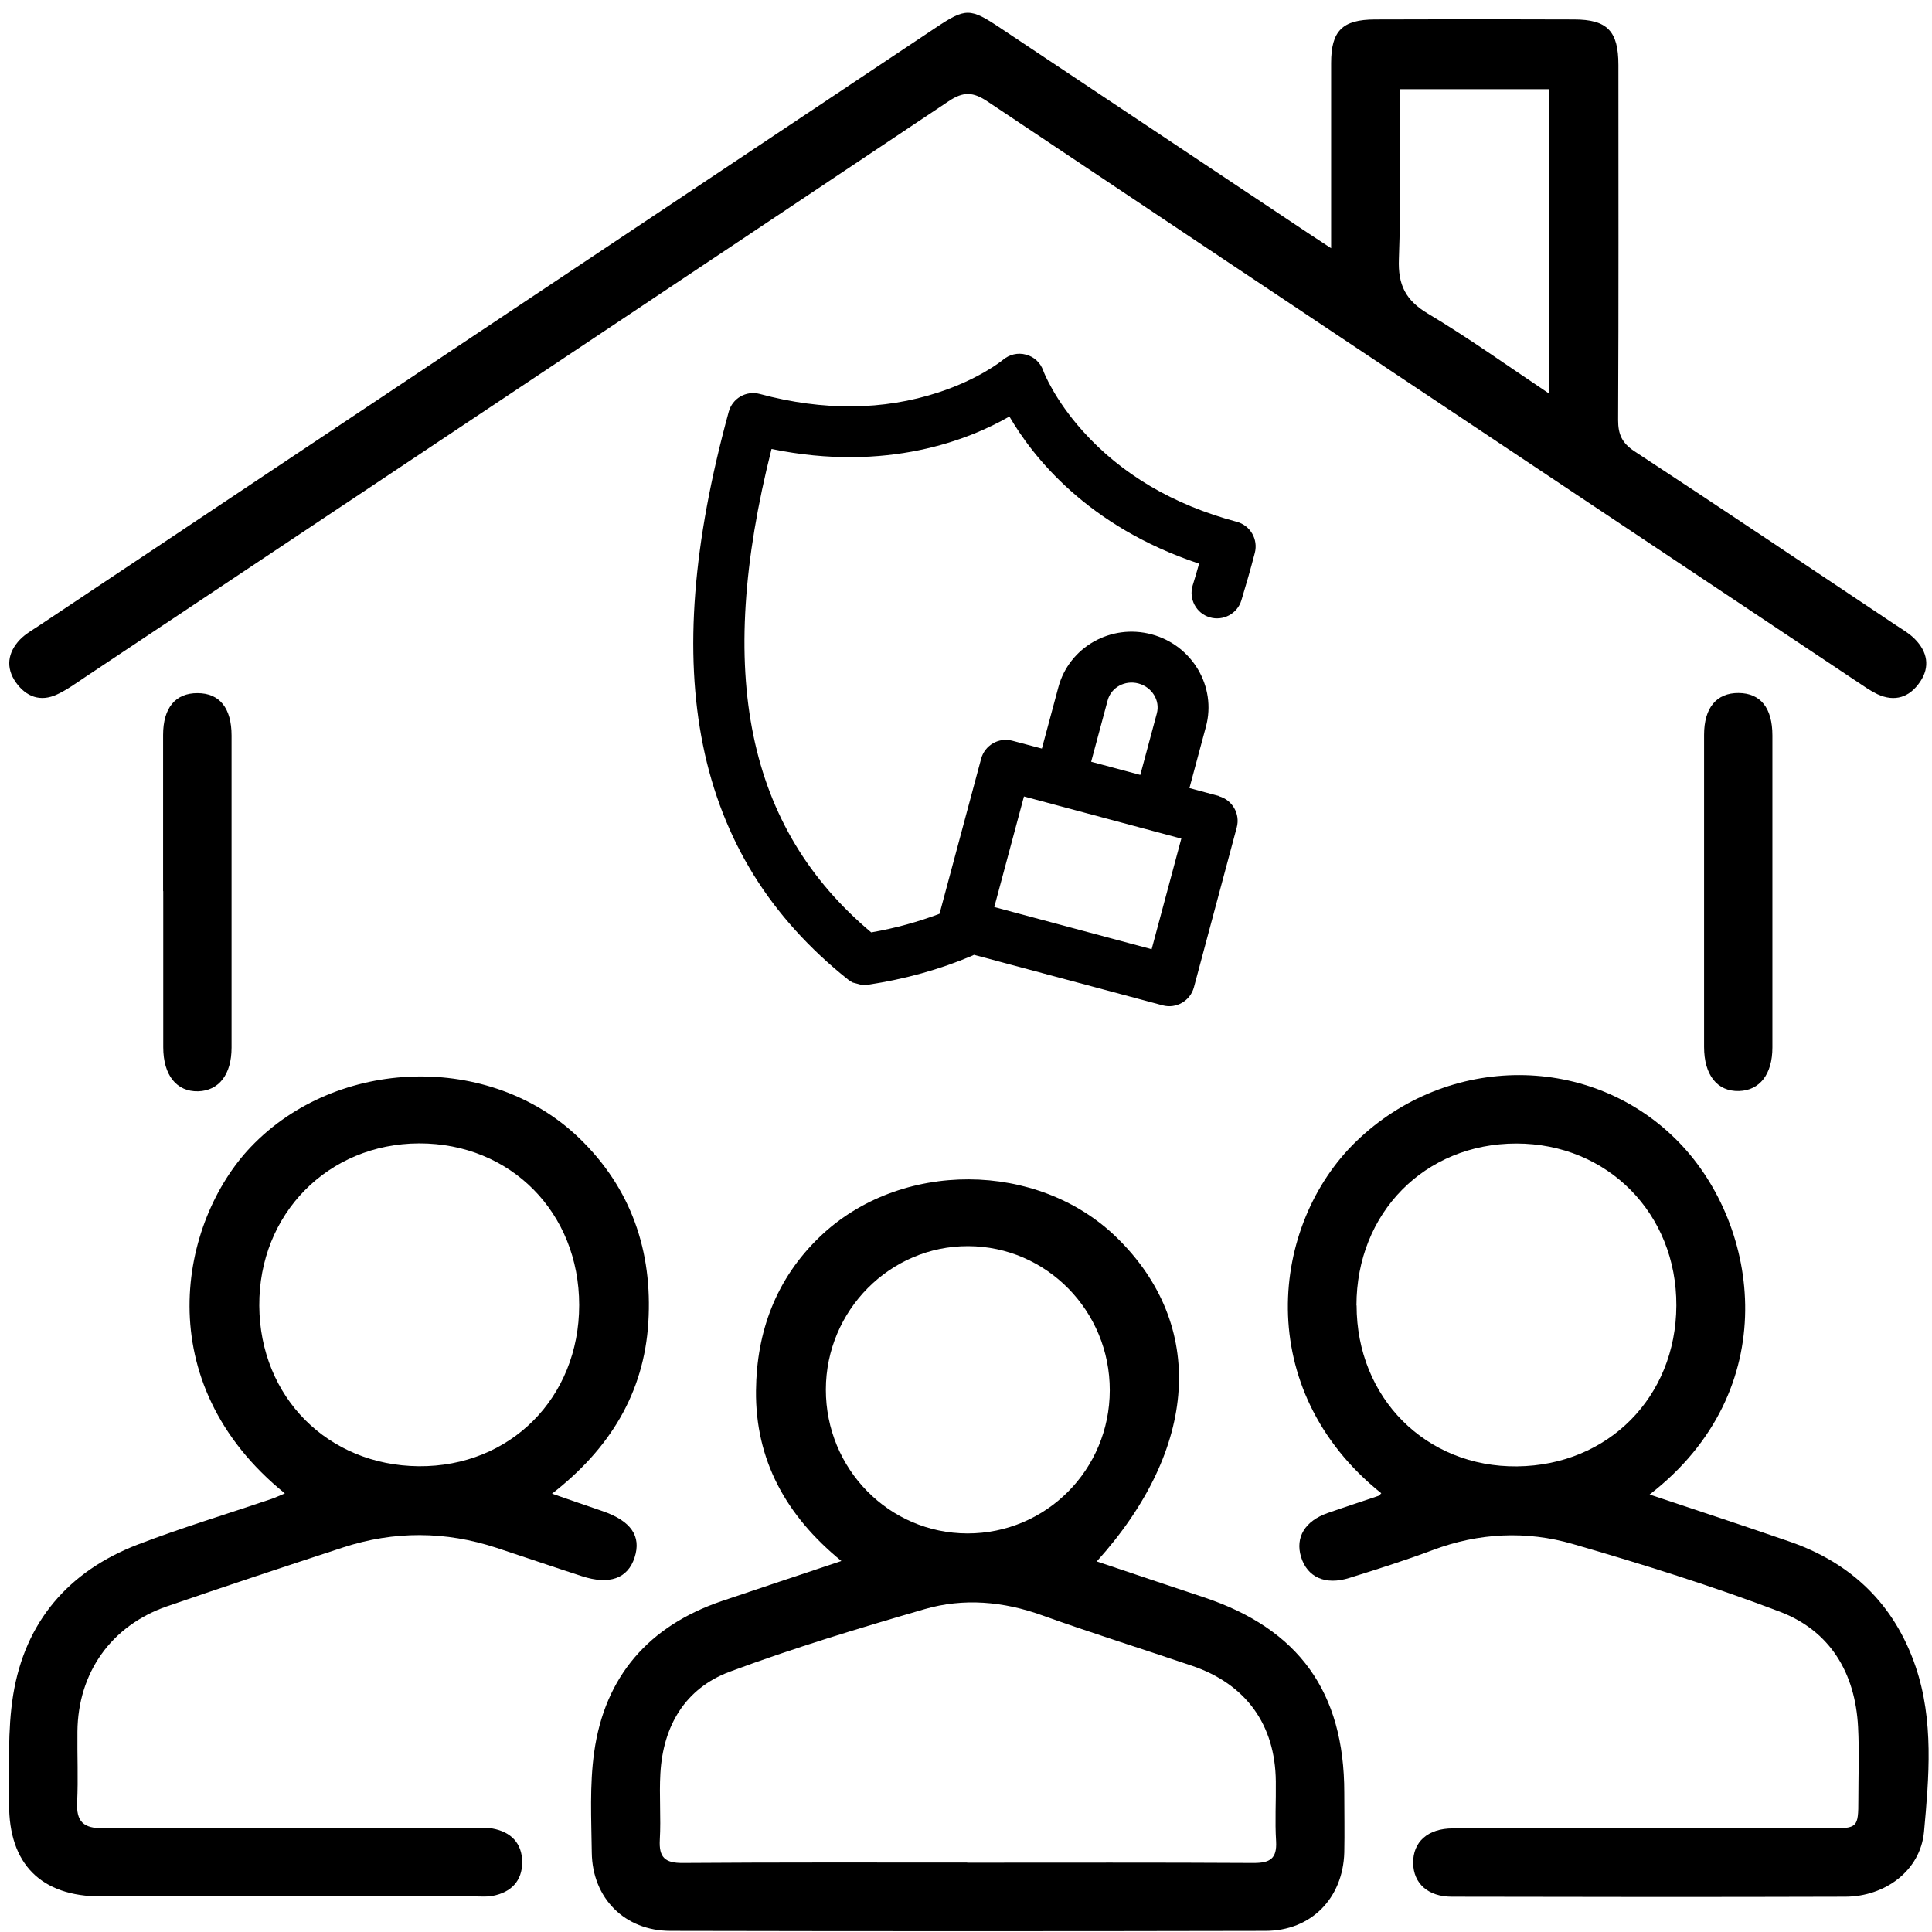
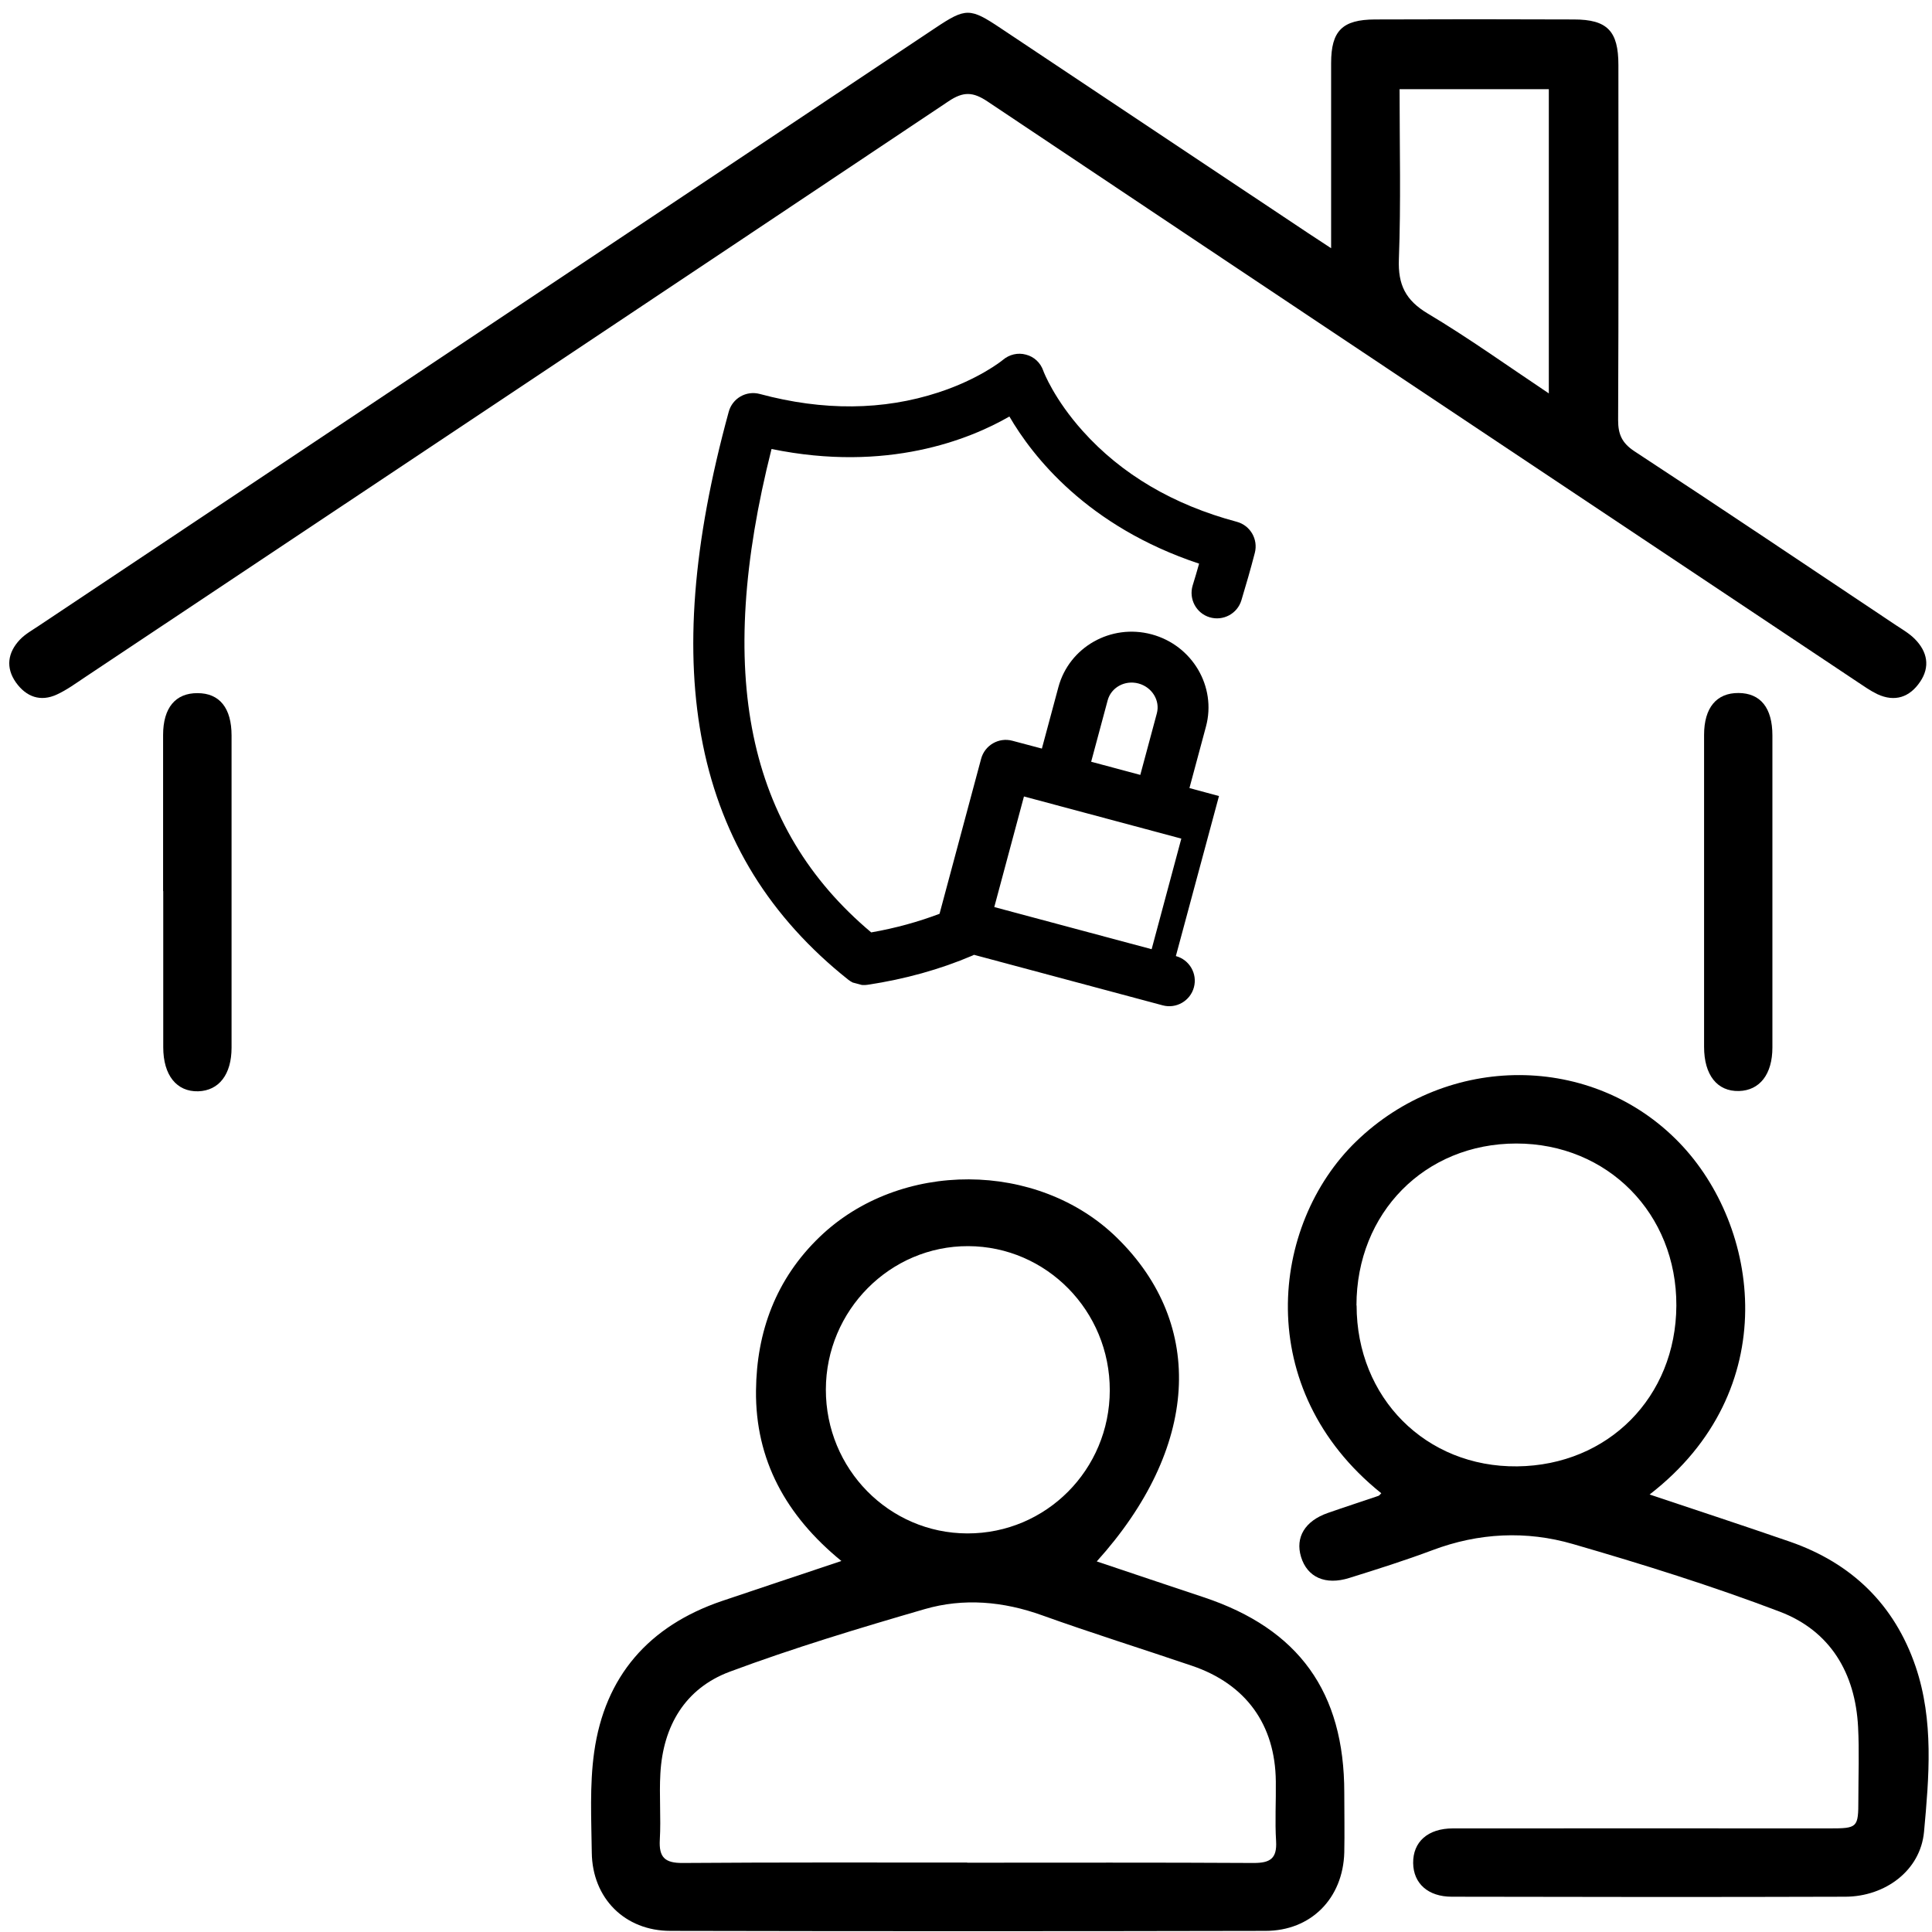
<svg xmlns="http://www.w3.org/2000/svg" id="Layer_2" data-name="Layer 2" viewBox="0 0 138 138">
  <defs>
    <style>
      .cls-1 {
        fill: #000;
      }

      .cls-1, .cls-2 {
        stroke-width: 0px;
      }

      .cls-2 {
        fill: none;
      }

      .cls-3 {
        clip-path: url(#clippath);
      }
    </style>
    <clipPath id="clippath">
      <rect class="cls-2" x="45.86" y="25.01" width="46.56" height="46.56" transform="translate(4.6 102.57) rotate(-75)" />
    </clipPath>
  </defs>
  <g>
    <path class="cls-1" d="M95.08,17.73c0-4.67,0-8.95,0-13.22,0-2.31.8-3.11,3.13-3.12,4.74-.02,9.47-.02,14.21,0,2.39,0,3.18.83,3.18,3.25,0,8.46.02,16.91-.02,25.37,0,1.01.27,1.63,1.16,2.22,6.26,4.1,12.47,8.28,18.69,12.43.47.31.97.6,1.35.99.89.9,1.1,1.98.37,3.05-.74,1.1-1.8,1.47-3.06.88-.5-.24-.96-.57-1.43-.88-20.71-13.81-41.43-27.61-62.12-41.45-1.03-.69-1.72-.73-2.78-.02C47.21,20.97,26.62,34.68,6.03,48.4c-.63.42-1.26.88-1.95,1.2-1.19.56-2.21.17-2.94-.85-.75-1.06-.59-2.14.28-3.06.38-.4.89-.68,1.35-.99C24.13,30.46,45.47,16.22,66.82,1.99c2.16-1.44,2.47-1.44,4.65.02,7.33,4.88,14.66,9.77,21.98,14.65.45.3.91.59,1.63,1.07ZM110.64,6.37h-10.67c0,4.11.1,8.13-.05,12.14-.07,1.84.48,2.94,2.07,3.89,2.9,1.73,5.66,3.71,8.64,5.7V6.37Z" />
    <path class="cls-1" d="M60.1,111.5c-3.98-3.25-6.15-7.24-6.1-12.17.04-4.21,1.43-7.99,4.56-10.99,5.73-5.5,15.58-5.46,21.23.08,6.36,6.23,5.85,15.02-1.45,23.11,2.59.87,5.11,1.72,7.64,2.56,6.79,2.26,10.04,6.77,10.04,13.95,0,1.43.03,2.85,0,4.28-.09,3.27-2.37,5.6-5.63,5.6-14.17.03-28.33.03-42.5,0-3.26,0-5.58-2.33-5.62-5.59-.03-2.39-.16-4.82.17-7.17.76-5.44,3.92-9.03,9.12-10.8,2.74-.93,5.5-1.84,8.54-2.86ZM69.08,133.05c6.82,0,13.65-.02,20.47.02,1.17,0,1.67-.31,1.6-1.55-.09-1.42,0-2.85-.02-4.28-.04-4.05-2.13-6.95-6-8.26-3.56-1.21-7.15-2.33-10.69-3.6-2.78-1-5.61-1.25-8.4-.44-4.68,1.36-9.36,2.77-13.92,4.47-3.18,1.19-4.76,3.87-4.95,7.27-.09,1.57.05,3.16-.04,4.73-.07,1.26.36,1.67,1.64,1.66,6.77-.05,13.54-.03,20.32-.03ZM58.99,99.25c-.01,5.67,4.51,10.27,10.11,10.28,5.62.01,10.16-4.55,10.17-10.22.01-5.67-4.52-10.28-10.11-10.3-5.58-.02-10.16,4.59-10.17,10.24Z" />
-     <path class="cls-1" d="M20.37,106.69c-9.86-7.97-7.54-19.43-2.45-24.77,6.15-6.44,17.11-6.75,23.46-.62,3.71,3.58,5.24,8.08,4.93,13.15-.31,5.07-2.77,9.05-6.88,12.24,1.33.46,2.47.86,3.62,1.25,2.02.7,2.77,1.78,2.28,3.3-.48,1.51-1.8,1.99-3.78,1.34-2.03-.66-4.05-1.35-6.08-2.02-3.65-1.2-7.31-1.22-10.96-.03-4.21,1.38-8.41,2.77-12.59,4.21-3.98,1.38-6.35,4.74-6.39,8.94-.02,1.68.06,3.37-.02,5.04-.07,1.39.44,1.88,1.85,1.87,8.82-.05,17.63-.02,26.45-.02.46,0,.93-.05,1.37.04,1.32.24,2.11,1.05,2.12,2.4,0,1.35-.8,2.16-2.11,2.41-.39.08-.81.04-1.22.04-8.92,0-17.84,0-26.75,0-4.28,0-6.6-2.31-6.57-6.62.02-2.59-.12-5.23.29-7.77.85-5.24,3.96-8.85,8.91-10.75,3.13-1.2,6.35-2.17,9.53-3.25.32-.11.63-.26.99-.41ZM41.37,93.22c0-6.61-4.9-11.56-11.43-11.55-6.51.02-11.46,5.04-11.42,11.6.04,6.52,4.89,11.4,11.39,11.46,6.54.05,11.46-4.89,11.46-11.51Z" />
    <path class="cls-1" d="M98.65,106.65c-9.24-7.42-7.92-19.18-1.78-25.12,6.54-6.33,16.87-6.33,23.07.08,5.78,5.97,7.5,17.71-2.11,25.14,3.41,1.14,6.72,2.23,10.02,3.37,4.41,1.53,7.47,4.49,8.98,8.92,1.31,3.86.96,7.88.6,11.81-.26,2.77-2.78,4.62-5.62,4.63-9.37.03-18.74.02-28.11,0-1.7,0-2.74-.95-2.76-2.4-.02-1.51,1.04-2.48,2.84-2.48,8.96-.01,17.93,0,26.89,0,2.02,0,2.07-.05,2.07-2.05,0-1.73.07-3.47-.02-5.2-.2-3.85-1.99-6.86-5.59-8.23-4.84-1.84-9.8-3.39-14.77-4.83-3.33-.97-6.74-.81-10.05.44-1.95.73-3.94,1.36-5.93,1.98-1.71.54-3.01-.05-3.45-1.51-.42-1.39.28-2.56,1.91-3.13,1.2-.42,2.41-.81,3.61-1.22.09-.03.15-.13.22-.2ZM96.9,93.24c0,6.61,4.95,11.57,11.47,11.5,6.5-.07,11.34-4.95,11.37-11.48.03-6.57-4.91-11.58-11.43-11.58-6.53,0-11.42,4.95-11.42,11.57Z" />
    <path class="cls-1" d="M121.72,63.63c0-3.71,0-7.43,0-11.14,0-1.94.89-3,2.46-2.99,1.57.01,2.42,1.06,2.42,3.03,0,7.43,0,14.86,0,22.29,0,1.92-.91,3.07-2.39,3.11-1.55.04-2.49-1.14-2.49-3.15,0-3.71,0-7.43,0-11.14Z" />
    <path class="cls-1" d="M11.65,63.64c0-3.71,0-7.43,0-11.14,0-1.95.89-3,2.46-2.99,1.57,0,2.43,1.06,2.43,3.03,0,7.43,0,14.86,0,22.29,0,1.92-.9,3.07-2.38,3.12-1.54.04-2.5-1.14-2.5-3.15,0-3.71,0-7.43,0-11.14Z" />
  </g>
  <g class="cls-3">
-     <path class="cls-1" d="M87.07,56.86l-2.11-.57,1.18-4.39c.77-2.86-.98-5.81-3.88-6.59-2.91-.78-5.89.91-6.66,3.77l-1.18,4.39-2.11-.56c-.97-.26-1.97.32-2.23,1.29l-2.97,11.07c-1.53.58-3.16,1.03-4.88,1.33-8.89-7.47-11.17-18.5-7.12-34.53,8.27,1.7,14.16-.69,16.99-2.32,1.64,2.82,5.54,7.85,13.55,10.51-.15.53-.3,1.05-.46,1.56-.29.96.25,1.98,1.21,2.27.96.29,1.98-.25,2.27-1.21.33-1.09.66-2.23.96-3.39.25-.97-.32-1.96-1.29-2.22-4.53-1.21-8.23-3.39-11-6.48-2.03-2.26-2.79-4.21-2.82-4.31-.2-.57-.65-1-1.24-1.15-.58-.16-1.19-.01-1.65.38-.08.07-1.72,1.38-4.6,2.32-3.94,1.29-8.23,1.33-12.76.11-.97-.26-1.96.31-2.22,1.28-2.57,9.39-3.18,17.17-1.84,23.79.68,3.38,1.9,6.5,3.62,9.28,1.71,2.76,3.98,5.28,6.75,7.48.2.16.42.27.66.33.24.06.49.08.74.04,2.66-.4,5.17-1.1,7.47-2.08.04-.02.08-.04.12-.06l13.48,3.61c.97.26,1.97-.32,2.23-1.29l3.06-11.42c.26-.97-.32-1.97-1.29-2.23ZM79.12,50.02c.25-.92,1.23-1.46,2.2-1.2.97.26,1.56,1.22,1.31,2.14l-1.18,4.39-3.51-.94,1.18-4.39ZM82.26,67.8l-11.24-3.01,2.12-7.9,11.24,3.01-2.12,7.9Z" />
+     <path class="cls-1" d="M87.07,56.86l-2.11-.57,1.18-4.39c.77-2.86-.98-5.81-3.88-6.59-2.91-.78-5.89.91-6.66,3.77l-1.18,4.39-2.11-.56c-.97-.26-1.97.32-2.23,1.29l-2.97,11.07c-1.53.58-3.16,1.03-4.88,1.33-8.89-7.47-11.17-18.5-7.12-34.53,8.27,1.7,14.16-.69,16.99-2.32,1.64,2.82,5.54,7.85,13.55,10.51-.15.53-.3,1.05-.46,1.56-.29.96.25,1.98,1.21,2.27.96.29,1.98-.25,2.27-1.21.33-1.09.66-2.23.96-3.39.25-.97-.32-1.96-1.29-2.22-4.53-1.21-8.23-3.39-11-6.48-2.03-2.26-2.79-4.21-2.82-4.31-.2-.57-.65-1-1.24-1.15-.58-.16-1.19-.01-1.65.38-.08.07-1.72,1.38-4.6,2.32-3.94,1.29-8.23,1.33-12.76.11-.97-.26-1.96.31-2.22,1.28-2.57,9.39-3.18,17.17-1.84,23.79.68,3.38,1.9,6.5,3.62,9.28,1.71,2.76,3.98,5.28,6.75,7.48.2.16.42.27.66.33.24.06.49.08.74.04,2.66-.4,5.17-1.1,7.47-2.08.04-.02.08-.04.12-.06l13.48,3.61c.97.26,1.97-.32,2.23-1.29c.26-.97-.32-1.97-1.29-2.23ZM79.12,50.02c.25-.92,1.23-1.46,2.2-1.2.97.26,1.56,1.22,1.31,2.14l-1.18,4.39-3.51-.94,1.18-4.39ZM82.26,67.8l-11.24-3.01,2.12-7.9,11.24,3.01-2.12,7.9Z" />
  </g>
</svg>